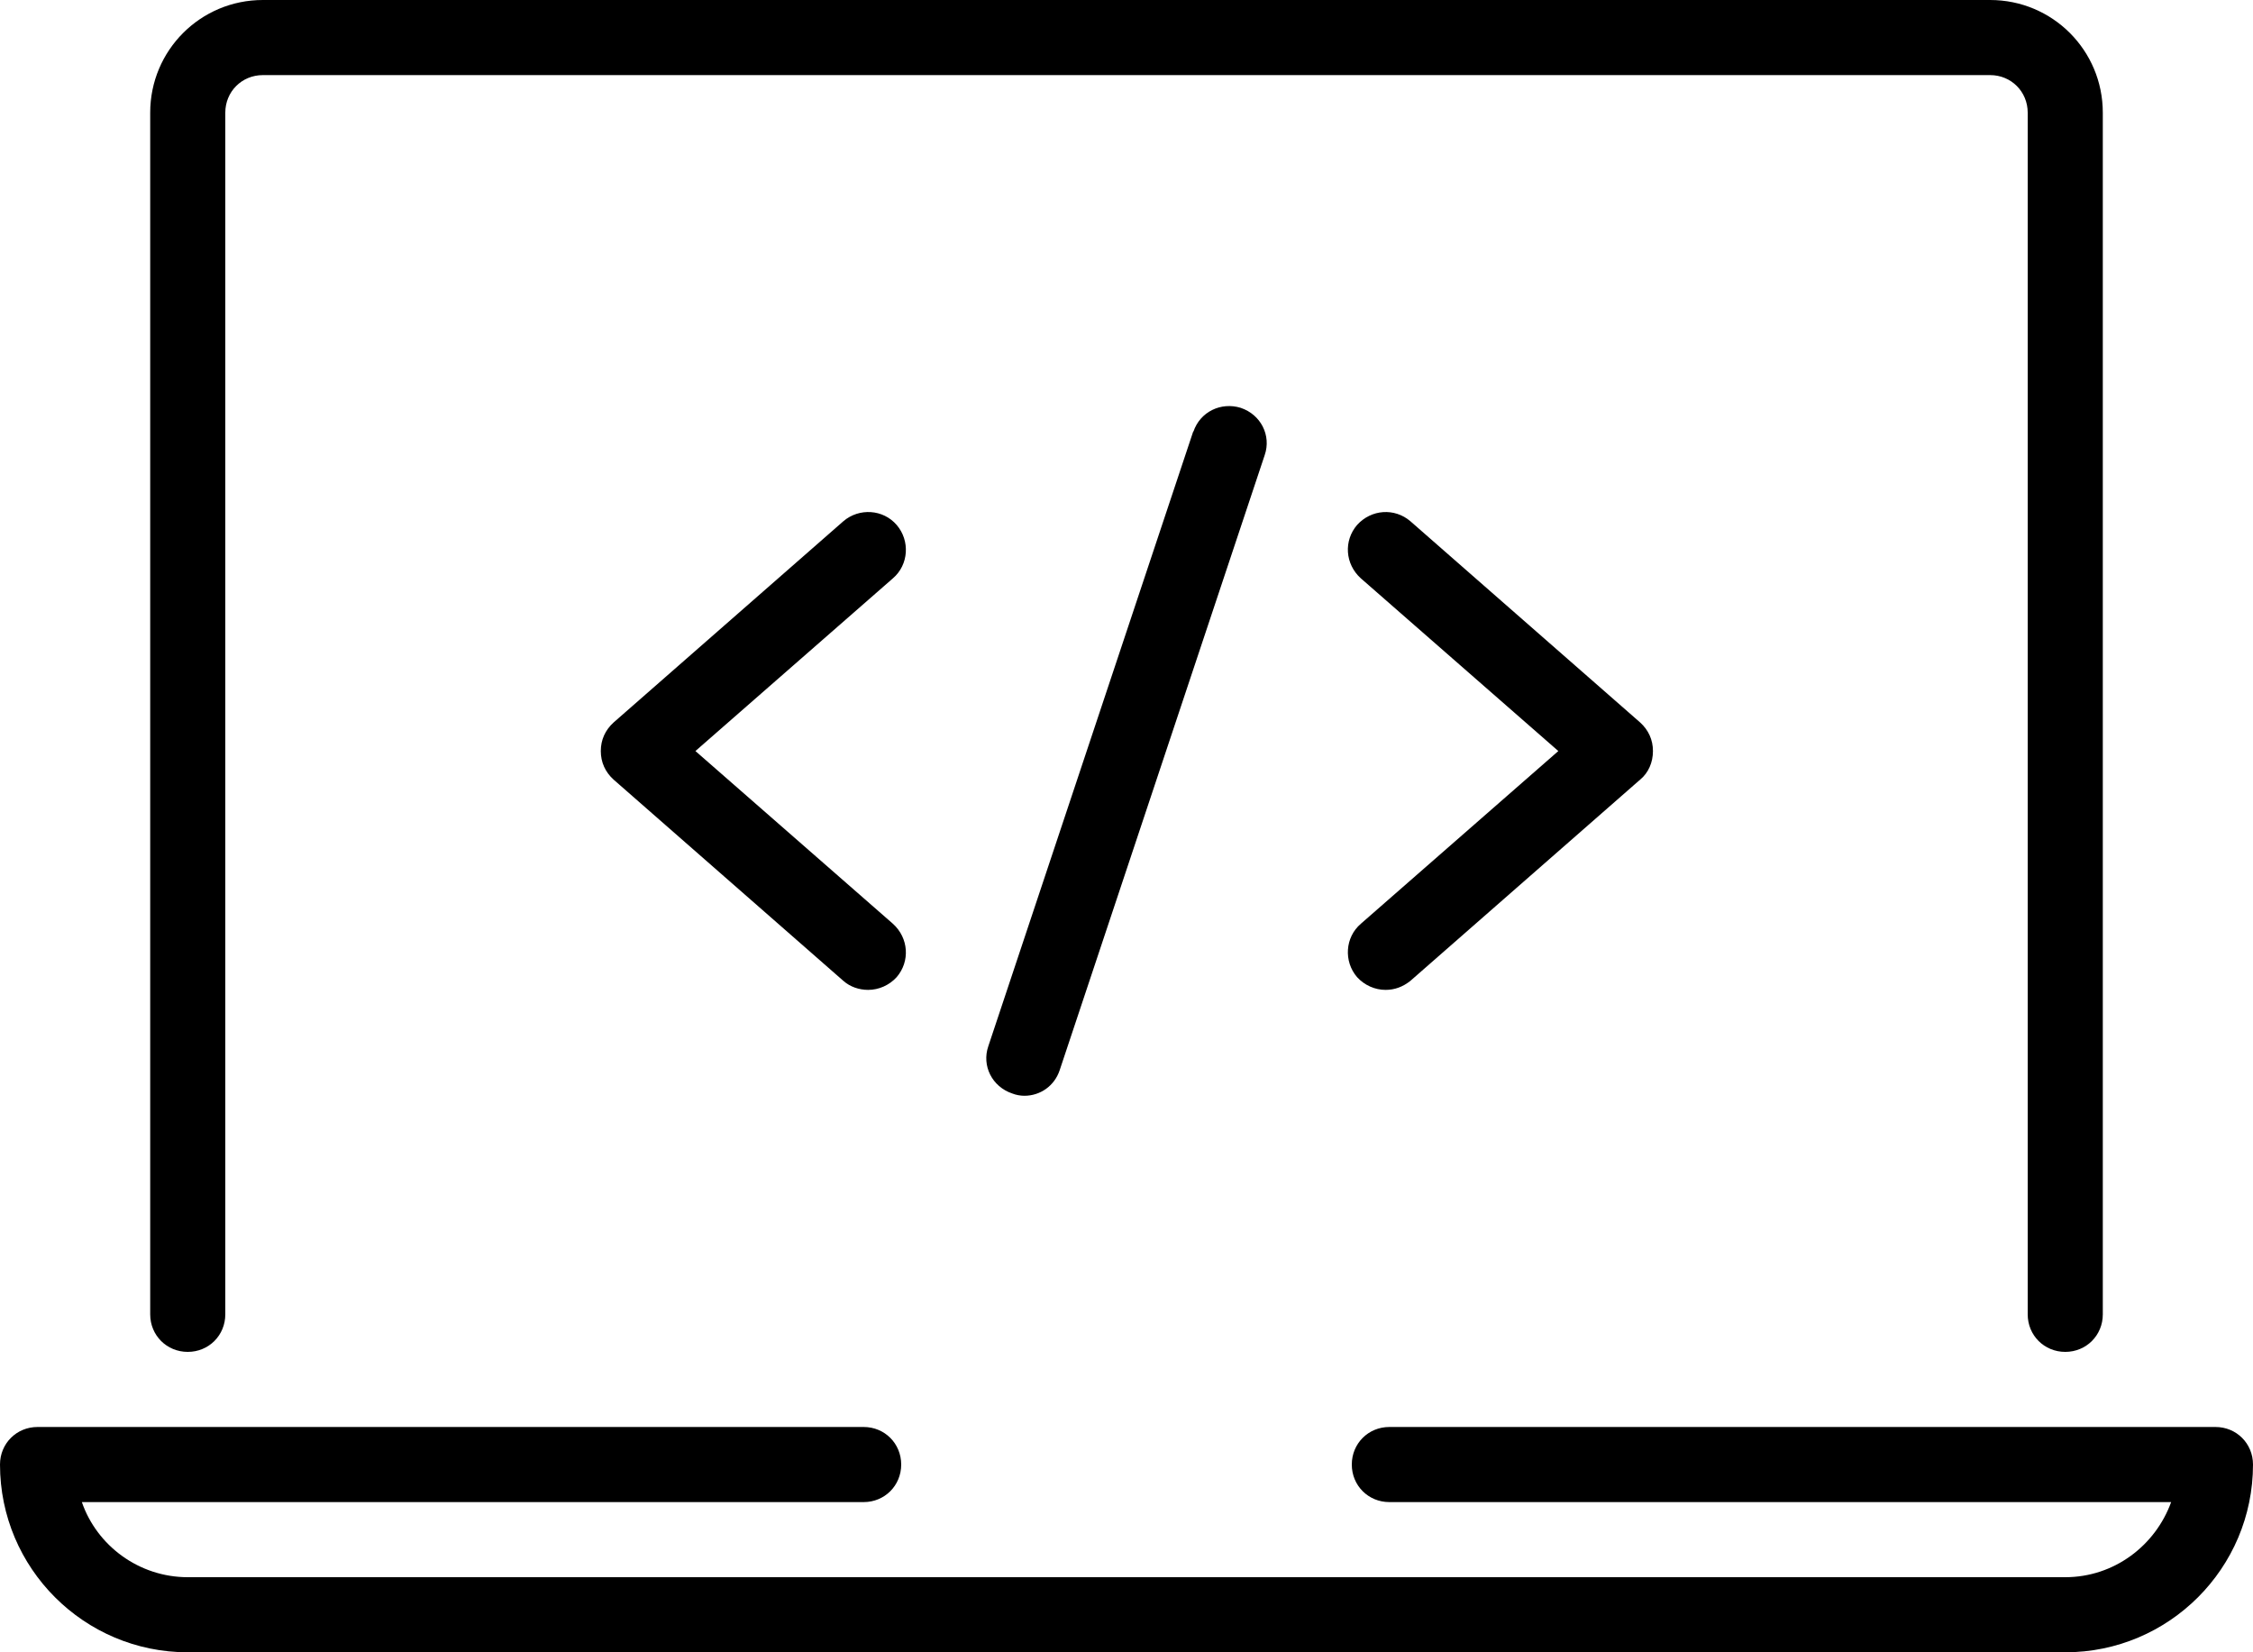
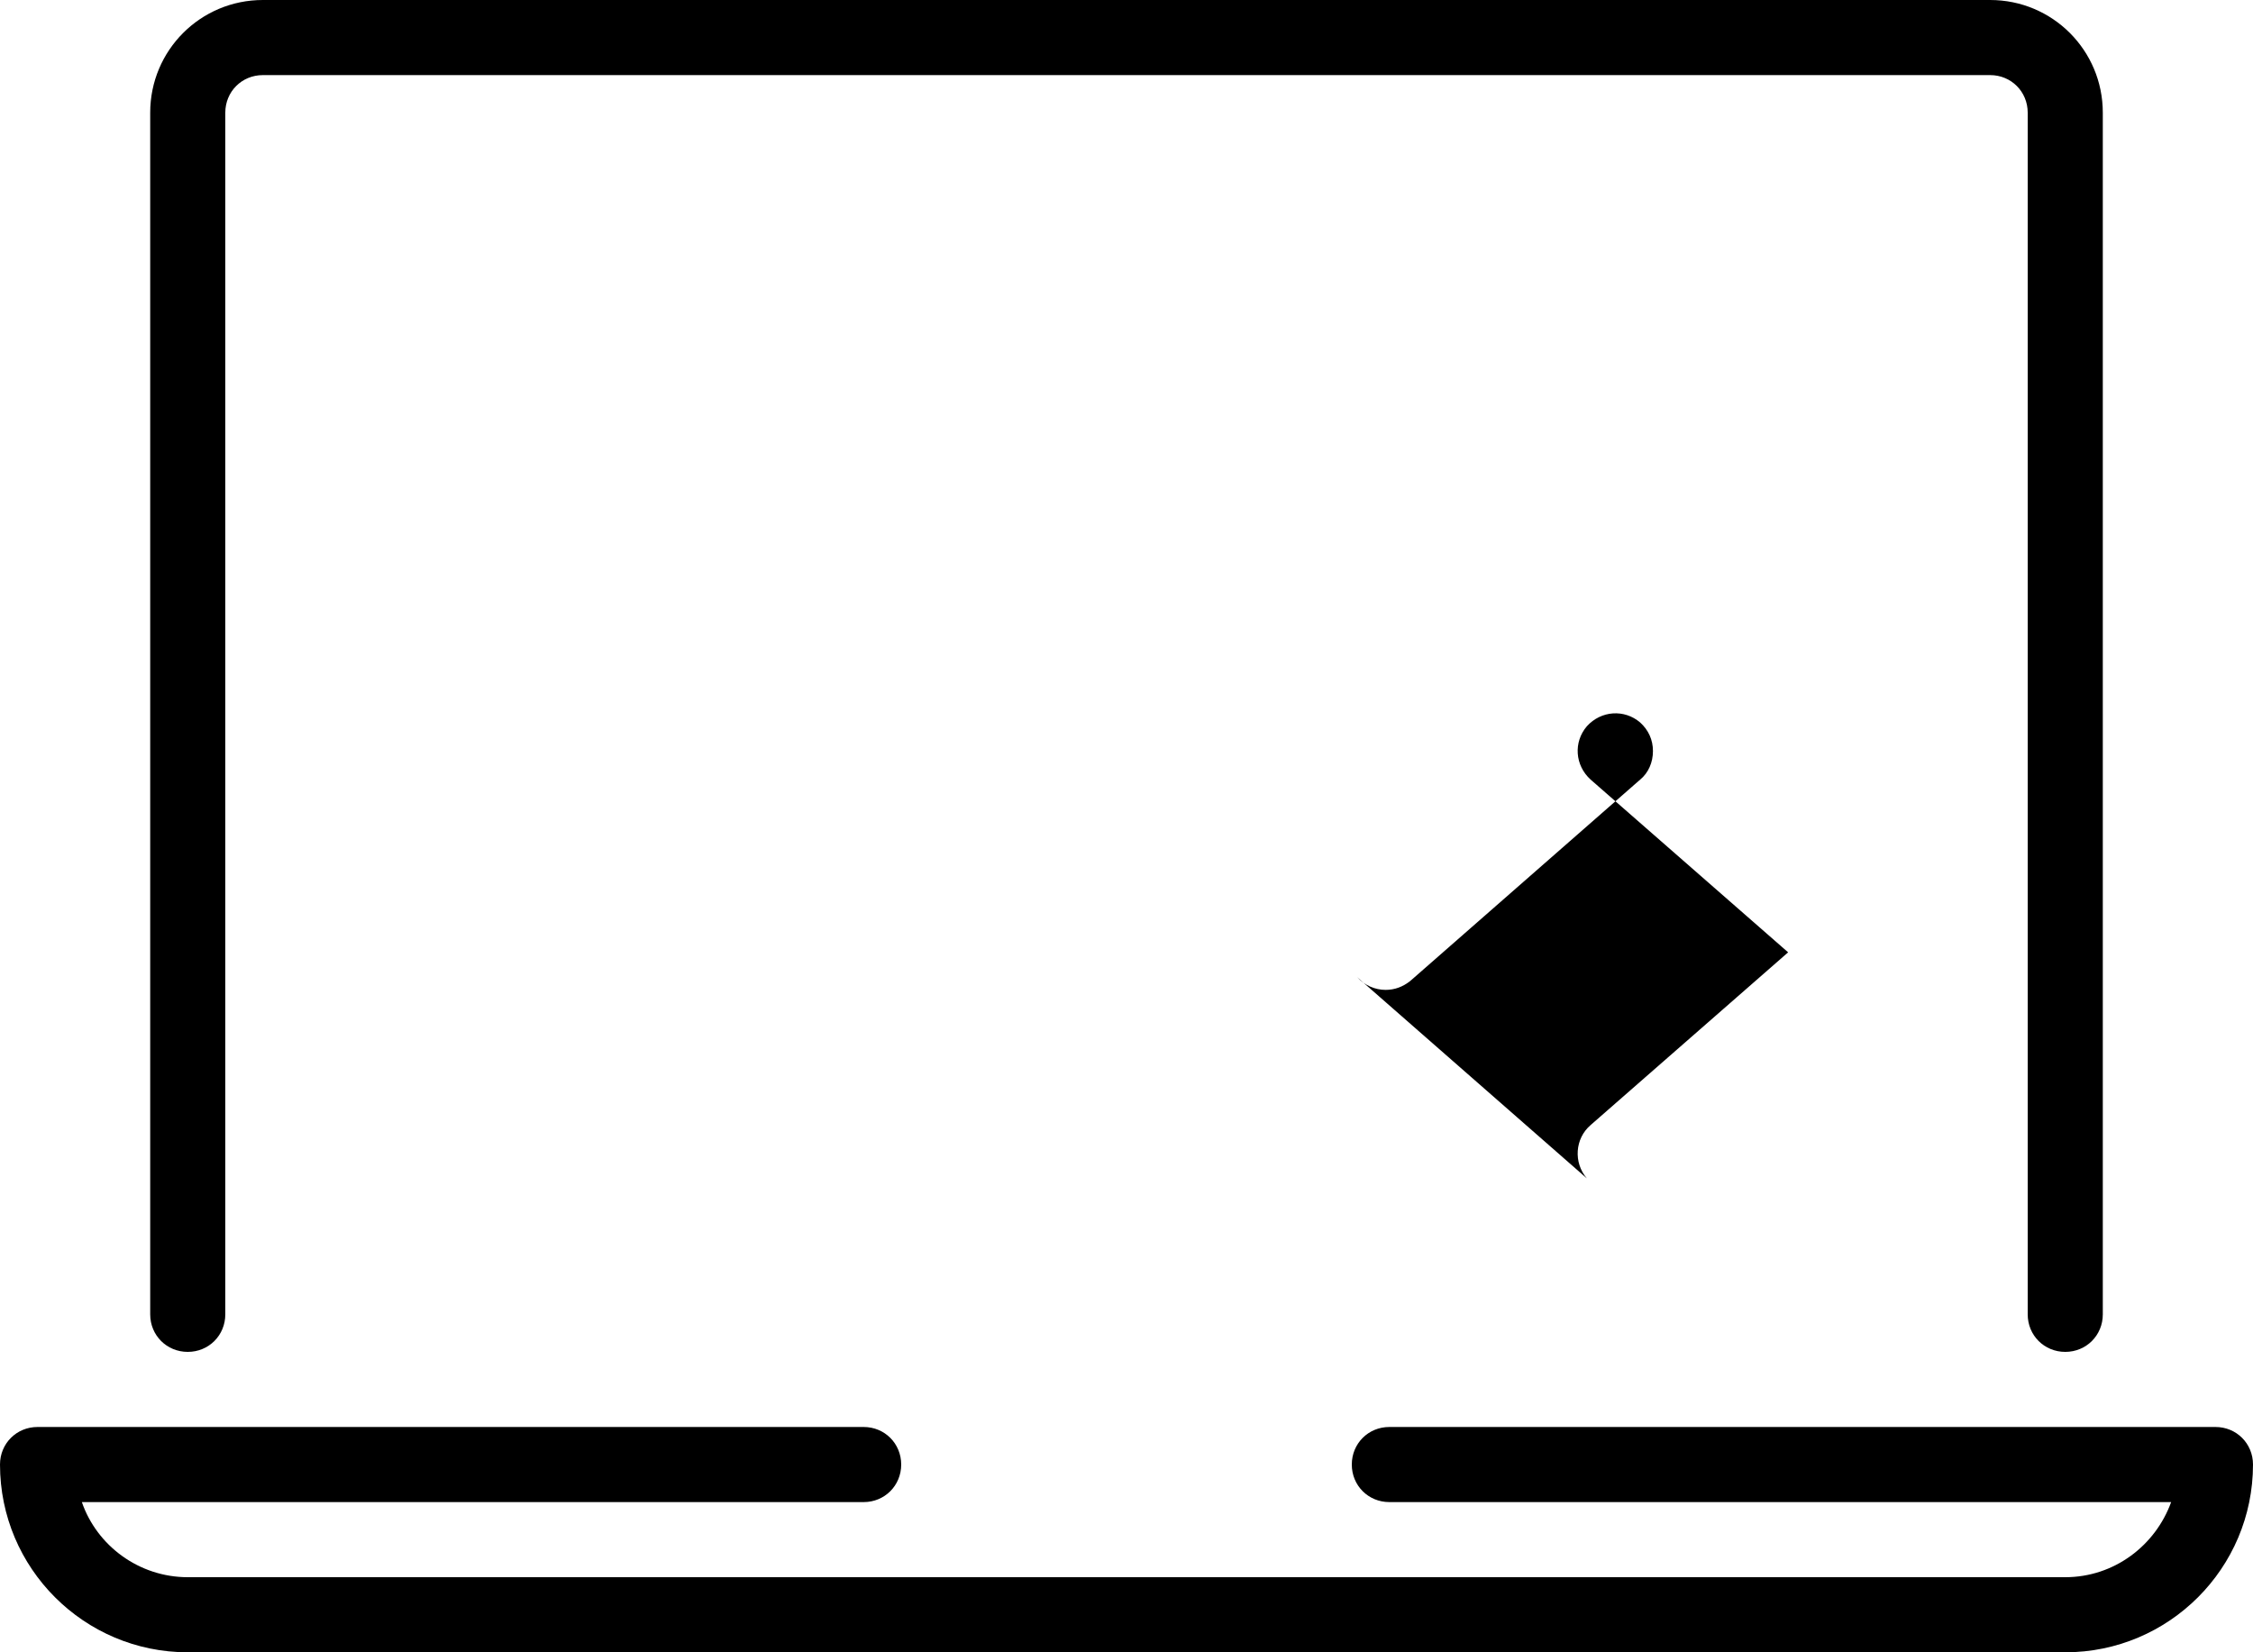
<svg xmlns="http://www.w3.org/2000/svg" id="Layer_2" data-name="Layer 2" viewBox="0 0 30 22">
  <g id="_Layer_" data-name="&amp;lt;Layer&amp;gt;">
    <g>
      <path d="M2.5,18c.28,0,.5-.22.5-.5V1.5c0-.28.22-.5.5-.5h23c.28,0,.5.22.5.5v16c0,.28.22.5.5.5s.5-.22.5-.5V1.5c0-.83-.67-1.5-1.5-1.5H3.5c-.83,0-1.5.67-1.5,1.5v16c0,.28.22.5.5.5Z" />
-       <path d="M11.94,6.99c-.18-.21-.5-.23-.71-.05l-3.06,2.68c-.11.1-.17.23-.17.38s.06.28.17.38l3.06,2.68c.09.08.21.12.33.12.14,0,.28-.06.38-.17.18-.21.16-.52-.05-.71l-2.63-2.3,2.63-2.3c.21-.18.23-.5.05-.71Z" />
-       <path d="M15.89,5.74l-2.73,8.19c-.09.26.05.54.32.63.05.02.11.03.16.03.21,0,.4-.13.47-.34l2.73-8.19c.09-.26-.05-.54-.32-.63-.26-.08-.54.05-.63.32Z" />
-       <path d="M18.07,13.01c.1.11.24.17.38.17.12,0,.23-.04.33-.12l3.06-2.68c.11-.09.17-.23.17-.38s-.06-.28-.17-.38l-3.06-2.68c-.21-.18-.52-.16-.71.05-.18.21-.16.52.05.71l2.63,2.3-2.63,2.3c-.21.18-.23.5-.05.71Z" />
+       <path d="M18.07,13.01c.1.11.24.17.38.17.12,0,.23-.04.33-.12l3.06-2.68c.11-.09.17-.23.17-.38s-.06-.28-.17-.38c-.21-.18-.52-.16-.71.05-.18.21-.16.52.05.71l2.63,2.3-2.63,2.3c-.21.18-.23.5-.05.71Z" />
      <path d="M29.5,19h-11c-.28,0-.5.22-.5.5s.22.5.5.5h10.41c-.21.58-.76,1-1.41,1H2.5c-.65,0-1.21-.42-1.41-1h10.41c.28,0,.5-.22.5-.5s-.22-.5-.5-.5H.5c-.28,0-.5.22-.5.5,0,1.38,1.12,2.5,2.5,2.5h25c1.38,0,2.5-1.12,2.5-2.5,0-.28-.22-.5-.5-.5Z" />
    </g>
  </g>
</svg>